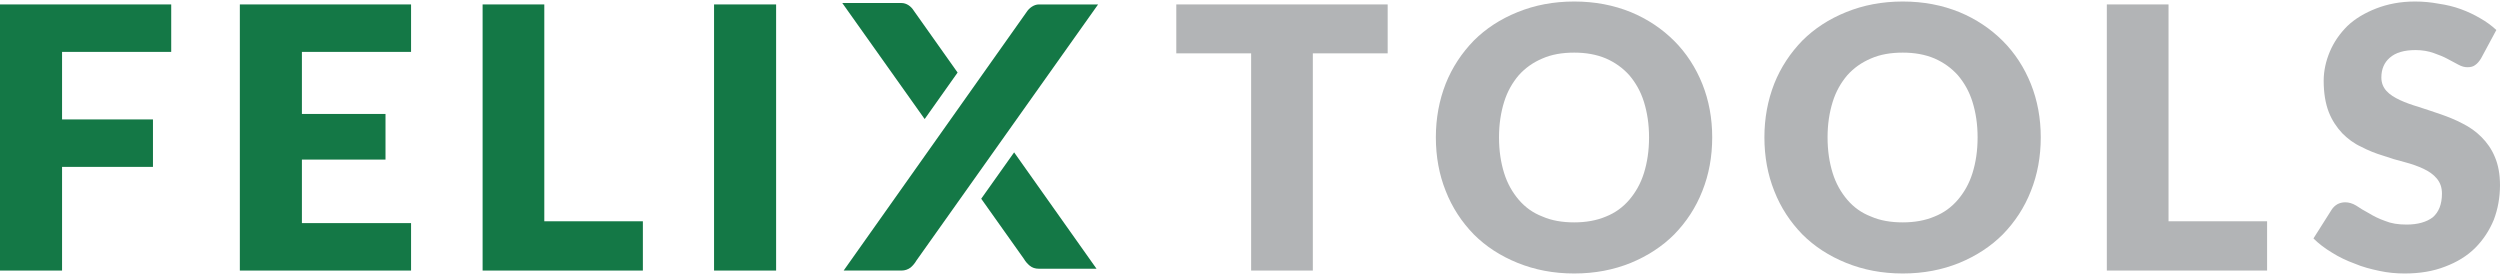
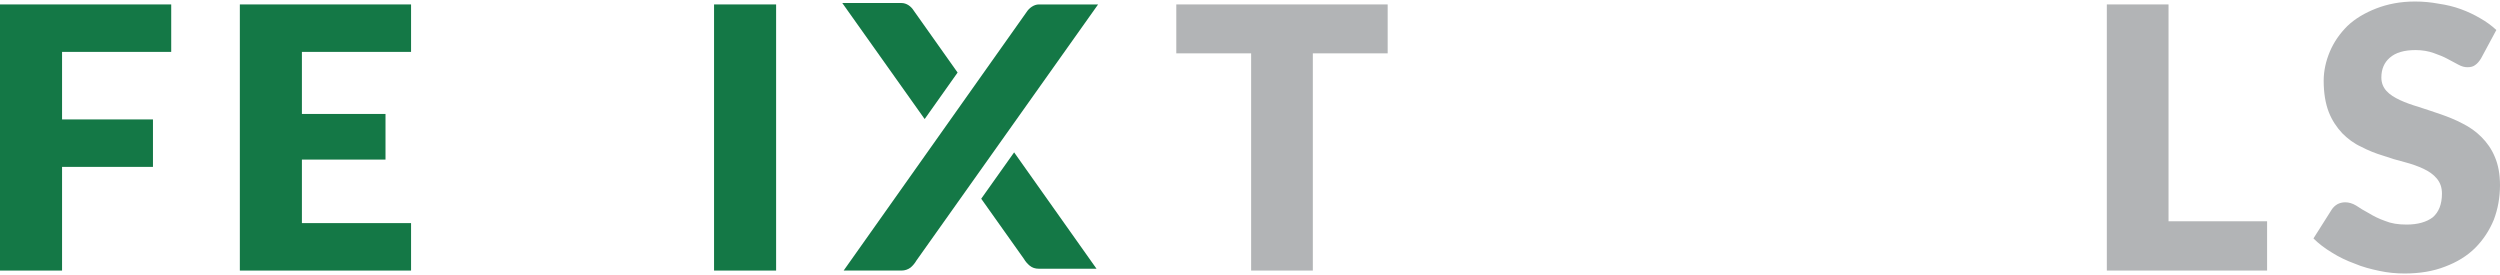
<svg xmlns="http://www.w3.org/2000/svg" width="100%" height="100%" viewBox="0 0 800 88" version="1.1" xml:space="preserve" style="fill-rule:evenodd;clip-rule:evenodd;stroke-linejoin:round;stroke-miterlimit:2;">
  <g transform="matrix(116.819,0,0,116.819,375.247,86.58)">
    <path d="M0.589,-0.729L0.589,-0.595L0.384,-0.595L0.384,-0L0.215,-0L0.215,-0.595L0.01,-0.595L0.01,-0.729L0.589,-0.729Z" style="fill:rgb(178,180,182);fill-rule:nonzero;" />
  </g>
  <g transform="matrix(116.819,0,0,116.819,456.904,86.58)">
-     <path d="M0.779,-0.365C0.779,-0.312 0.77,-0.263 0.752,-0.218C0.734,-0.172 0.708,-0.133 0.675,-0.099C0.642,-0.066 0.602,-0.04 0.556,-0.021C0.509,-0.002 0.458,0.008 0.401,0.008C0.344,0.008 0.293,-0.002 0.246,-0.021C0.199,-0.04 0.159,-0.066 0.126,-0.099C0.093,-0.133 0.067,-0.172 0.049,-0.218C0.031,-0.263 0.022,-0.312 0.022,-0.365C0.022,-0.417 0.031,-0.466 0.049,-0.512C0.067,-0.557 0.093,-0.596 0.126,-0.63C0.159,-0.663 0.199,-0.689 0.246,-0.708C0.293,-0.727 0.344,-0.737 0.401,-0.737C0.458,-0.737 0.509,-0.727 0.556,-0.708C0.602,-0.689 0.642,-0.662 0.675,-0.629C0.708,-0.596 0.734,-0.556 0.752,-0.511C0.77,-0.466 0.779,-0.417 0.779,-0.365ZM0.606,-0.365C0.606,-0.401 0.601,-0.433 0.592,-0.462C0.583,-0.491 0.569,-0.515 0.552,-0.535C0.534,-0.555 0.513,-0.57 0.488,-0.581C0.462,-0.592 0.433,-0.597 0.401,-0.597C0.368,-0.597 0.339,-0.592 0.314,-0.581C0.288,-0.57 0.267,-0.555 0.249,-0.535C0.232,-0.515 0.218,-0.491 0.209,-0.462C0.2,-0.433 0.195,-0.401 0.195,-0.365C0.195,-0.328 0.2,-0.296 0.209,-0.267C0.218,-0.238 0.232,-0.214 0.249,-0.194C0.267,-0.173 0.288,-0.158 0.314,-0.148C0.339,-0.137 0.368,-0.132 0.401,-0.132C0.433,-0.132 0.462,-0.137 0.488,-0.148C0.513,-0.158 0.534,-0.173 0.552,-0.194C0.569,-0.214 0.583,-0.238 0.592,-0.267C0.601,-0.296 0.606,-0.328 0.606,-0.365Z" style="fill:rgb(178,180,182);fill-rule:nonzero;" />
-   </g>
+     </g>
  <g transform="matrix(116.819,0,0,116.819,562.04,86.58)">
-     <path d="M0.779,-0.365C0.779,-0.312 0.77,-0.263 0.752,-0.218C0.734,-0.172 0.708,-0.133 0.675,-0.099C0.642,-0.066 0.602,-0.04 0.556,-0.021C0.509,-0.002 0.458,0.008 0.401,0.008C0.344,0.008 0.293,-0.002 0.246,-0.021C0.199,-0.04 0.159,-0.066 0.126,-0.099C0.093,-0.133 0.067,-0.172 0.049,-0.218C0.031,-0.263 0.022,-0.312 0.022,-0.365C0.022,-0.417 0.031,-0.466 0.049,-0.512C0.067,-0.557 0.093,-0.596 0.126,-0.63C0.159,-0.663 0.199,-0.689 0.246,-0.708C0.293,-0.727 0.344,-0.737 0.401,-0.737C0.458,-0.737 0.509,-0.727 0.556,-0.708C0.602,-0.689 0.642,-0.662 0.675,-0.629C0.708,-0.596 0.734,-0.556 0.752,-0.511C0.77,-0.466 0.779,-0.417 0.779,-0.365ZM0.606,-0.365C0.606,-0.401 0.601,-0.433 0.592,-0.462C0.583,-0.491 0.569,-0.515 0.552,-0.535C0.534,-0.555 0.513,-0.57 0.488,-0.581C0.462,-0.592 0.433,-0.597 0.401,-0.597C0.368,-0.597 0.339,-0.592 0.314,-0.581C0.288,-0.57 0.267,-0.555 0.249,-0.535C0.232,-0.515 0.218,-0.491 0.209,-0.462C0.2,-0.433 0.195,-0.401 0.195,-0.365C0.195,-0.328 0.2,-0.296 0.209,-0.267C0.218,-0.238 0.232,-0.214 0.249,-0.194C0.267,-0.173 0.288,-0.158 0.314,-0.148C0.339,-0.137 0.368,-0.132 0.401,-0.132C0.433,-0.132 0.462,-0.137 0.488,-0.148C0.513,-0.158 0.534,-0.173 0.552,-0.194C0.569,-0.214 0.583,-0.238 0.592,-0.267C0.601,-0.296 0.606,-0.328 0.606,-0.365Z" style="fill:rgb(178,180,182);fill-rule:nonzero;" />
-   </g>
+     </g>
  <g transform="matrix(116.819,0,0,116.819,667.177,86.58)">
    <path d="M0.229,-0.135L0.499,-0.135L0.499,-0L0.06,-0L0.06,-0.729L0.229,-0.729L0.229,-0.135Z" style="fill:rgb(178,180,182);fill-rule:nonzero;" />
  </g>
  <g transform="matrix(116.819,0,0,116.819,739.488,86.58)">
    <path d="M0.466,-0.581C0.461,-0.573 0.456,-0.567 0.45,-0.563C0.445,-0.559 0.438,-0.557 0.429,-0.557C0.421,-0.557 0.413,-0.559 0.404,-0.564C0.395,-0.569 0.385,-0.574 0.374,-0.58C0.363,-0.586 0.35,-0.591 0.336,-0.596C0.322,-0.601 0.305,-0.604 0.287,-0.604C0.255,-0.604 0.232,-0.597 0.216,-0.583C0.201,-0.57 0.193,-0.552 0.193,-0.529C0.193,-0.514 0.198,-0.502 0.207,-0.492C0.216,-0.482 0.229,-0.474 0.244,-0.467C0.259,-0.46 0.276,-0.454 0.296,-0.448C0.315,-0.442 0.335,-0.435 0.356,-0.428C0.376,-0.421 0.396,-0.413 0.415,-0.403C0.435,-0.393 0.452,-0.381 0.467,-0.366C0.482,-0.351 0.495,-0.333 0.504,-0.311C0.513,-0.29 0.518,-0.264 0.518,-0.234C0.518,-0.2 0.512,-0.168 0.501,-0.139C0.489,-0.11 0.472,-0.084 0.45,-0.062C0.428,-0.04 0.4,-0.023 0.368,-0.011C0.335,0.002 0.298,0.008 0.257,0.008C0.234,0.008 0.211,0.006 0.188,0.001C0.164,-0.004 0.141,-0.01 0.12,-0.019C0.098,-0.027 0.077,-0.037 0.058,-0.049C0.038,-0.061 0.021,-0.074 0.007,-0.088L0.057,-0.167C0.061,-0.173 0.066,-0.178 0.073,-0.182C0.079,-0.185 0.086,-0.187 0.094,-0.187C0.104,-0.187 0.114,-0.184 0.124,-0.178C0.134,-0.171 0.146,-0.164 0.159,-0.157C0.172,-0.149 0.186,-0.142 0.203,-0.136C0.22,-0.129 0.239,-0.126 0.262,-0.126C0.293,-0.126 0.317,-0.133 0.334,-0.146C0.35,-0.16 0.359,-0.181 0.359,-0.211C0.359,-0.228 0.354,-0.241 0.345,-0.252C0.336,-0.263 0.323,-0.272 0.308,-0.279C0.293,-0.286 0.276,-0.292 0.257,-0.297C0.237,-0.302 0.217,-0.308 0.197,-0.315C0.177,-0.321 0.157,-0.329 0.138,-0.339C0.118,-0.348 0.101,-0.361 0.086,-0.376C0.071,-0.392 0.058,-0.411 0.049,-0.434C0.04,-0.457 0.035,-0.486 0.035,-0.52C0.035,-0.547 0.041,-0.574 0.052,-0.6C0.063,-0.626 0.079,-0.649 0.1,-0.67C0.121,-0.69 0.148,-0.706 0.179,-0.718C0.21,-0.73 0.245,-0.737 0.285,-0.737C0.307,-0.737 0.329,-0.735 0.35,-0.731C0.371,-0.728 0.392,-0.723 0.411,-0.716C0.43,-0.709 0.447,-0.701 0.464,-0.691C0.48,-0.682 0.495,-0.671 0.508,-0.659L0.466,-0.581Z" style="fill:rgb(178,180,182);fill-rule:nonzero;" />
  </g>
  <g transform="matrix(116.819,0,0,116.819,-7.009,86.58)">
    <path d="M0.529,-0.729L0.529,-0.599L0.23,-0.599L0.23,-0.414L0.479,-0.414L0.479,-0.284L0.23,-0.284L0.23,-0L0.06,-0L0.06,-0.729L0.529,-0.729Z" style="fill:rgb(20,120,70);fill-rule:nonzero;" />
  </g>
  <g transform="matrix(116.819,0,0,116.819,69.741,86.58)">
    <path d="M0.529,-0.729L0.529,-0.599L0.23,-0.599L0.23,-0.429L0.459,-0.429L0.459,-0.304L0.23,-0.304L0.23,-0.13L0.529,-0.13L0.529,-0L0.06,-0L0.06,-0.729L0.529,-0.729Z" style="fill:rgb(20,120,70);fill-rule:nonzero;" />
  </g>
  <g transform="matrix(116.819,0,0,116.819,147.425,86.58)">
-     <path d="M0.229,-0.135L0.499,-0.135L0.499,-0L0.06,-0L0.06,-0.729L0.229,-0.729L0.229,-0.135Z" style="fill:rgb(20,120,70);fill-rule:nonzero;" />
-   </g>
+     </g>
  <g transform="matrix(116.819,0,0,116.819,219.736,86.58)">
    <rect x="0.075" y="-0.729" width="0.17" height="0.729" style="fill:rgb(20,120,70);" />
  </g>
  <g transform="matrix(0.37,0,0,0.37,-265.56,-630.563)">
    <path d="M1594.81,1836L1566.35,1876.09L1603.29,1928.13C1604.56,1930.33 1606.24,1932.31 1608.34,1934.04C1610.44,1935.78 1613.07,1936.64 1616.23,1936.64L1666.07,1936.64L1594.81,1836ZM1517.44,1807.19L1545.92,1766.97L1508.02,1713.45C1505.71,1709.73 1501.82,1706.83 1497.3,1706.83L1446.19,1706.83L1517.44,1807.19Z" style="fill:rgb(20,120,70);fill-rule:nonzero;" />
  </g>
  <g transform="matrix(116.819,0,0,116.819,269.383,86.58)">
    <path d="M0.005,-0L0.506,-0.708C0.513,-0.719 0.526,-0.729 0.54,-0.729L0.702,-0.729L0.204,-0.027C0.2,-0.02 0.195,-0.014 0.188,-0.008C0.181,-0.003 0.173,-0 0.163,-0L0.005,-0Z" style="fill:rgb(20,120,70);fill-rule:nonzero;" />
  </g>
</svg>